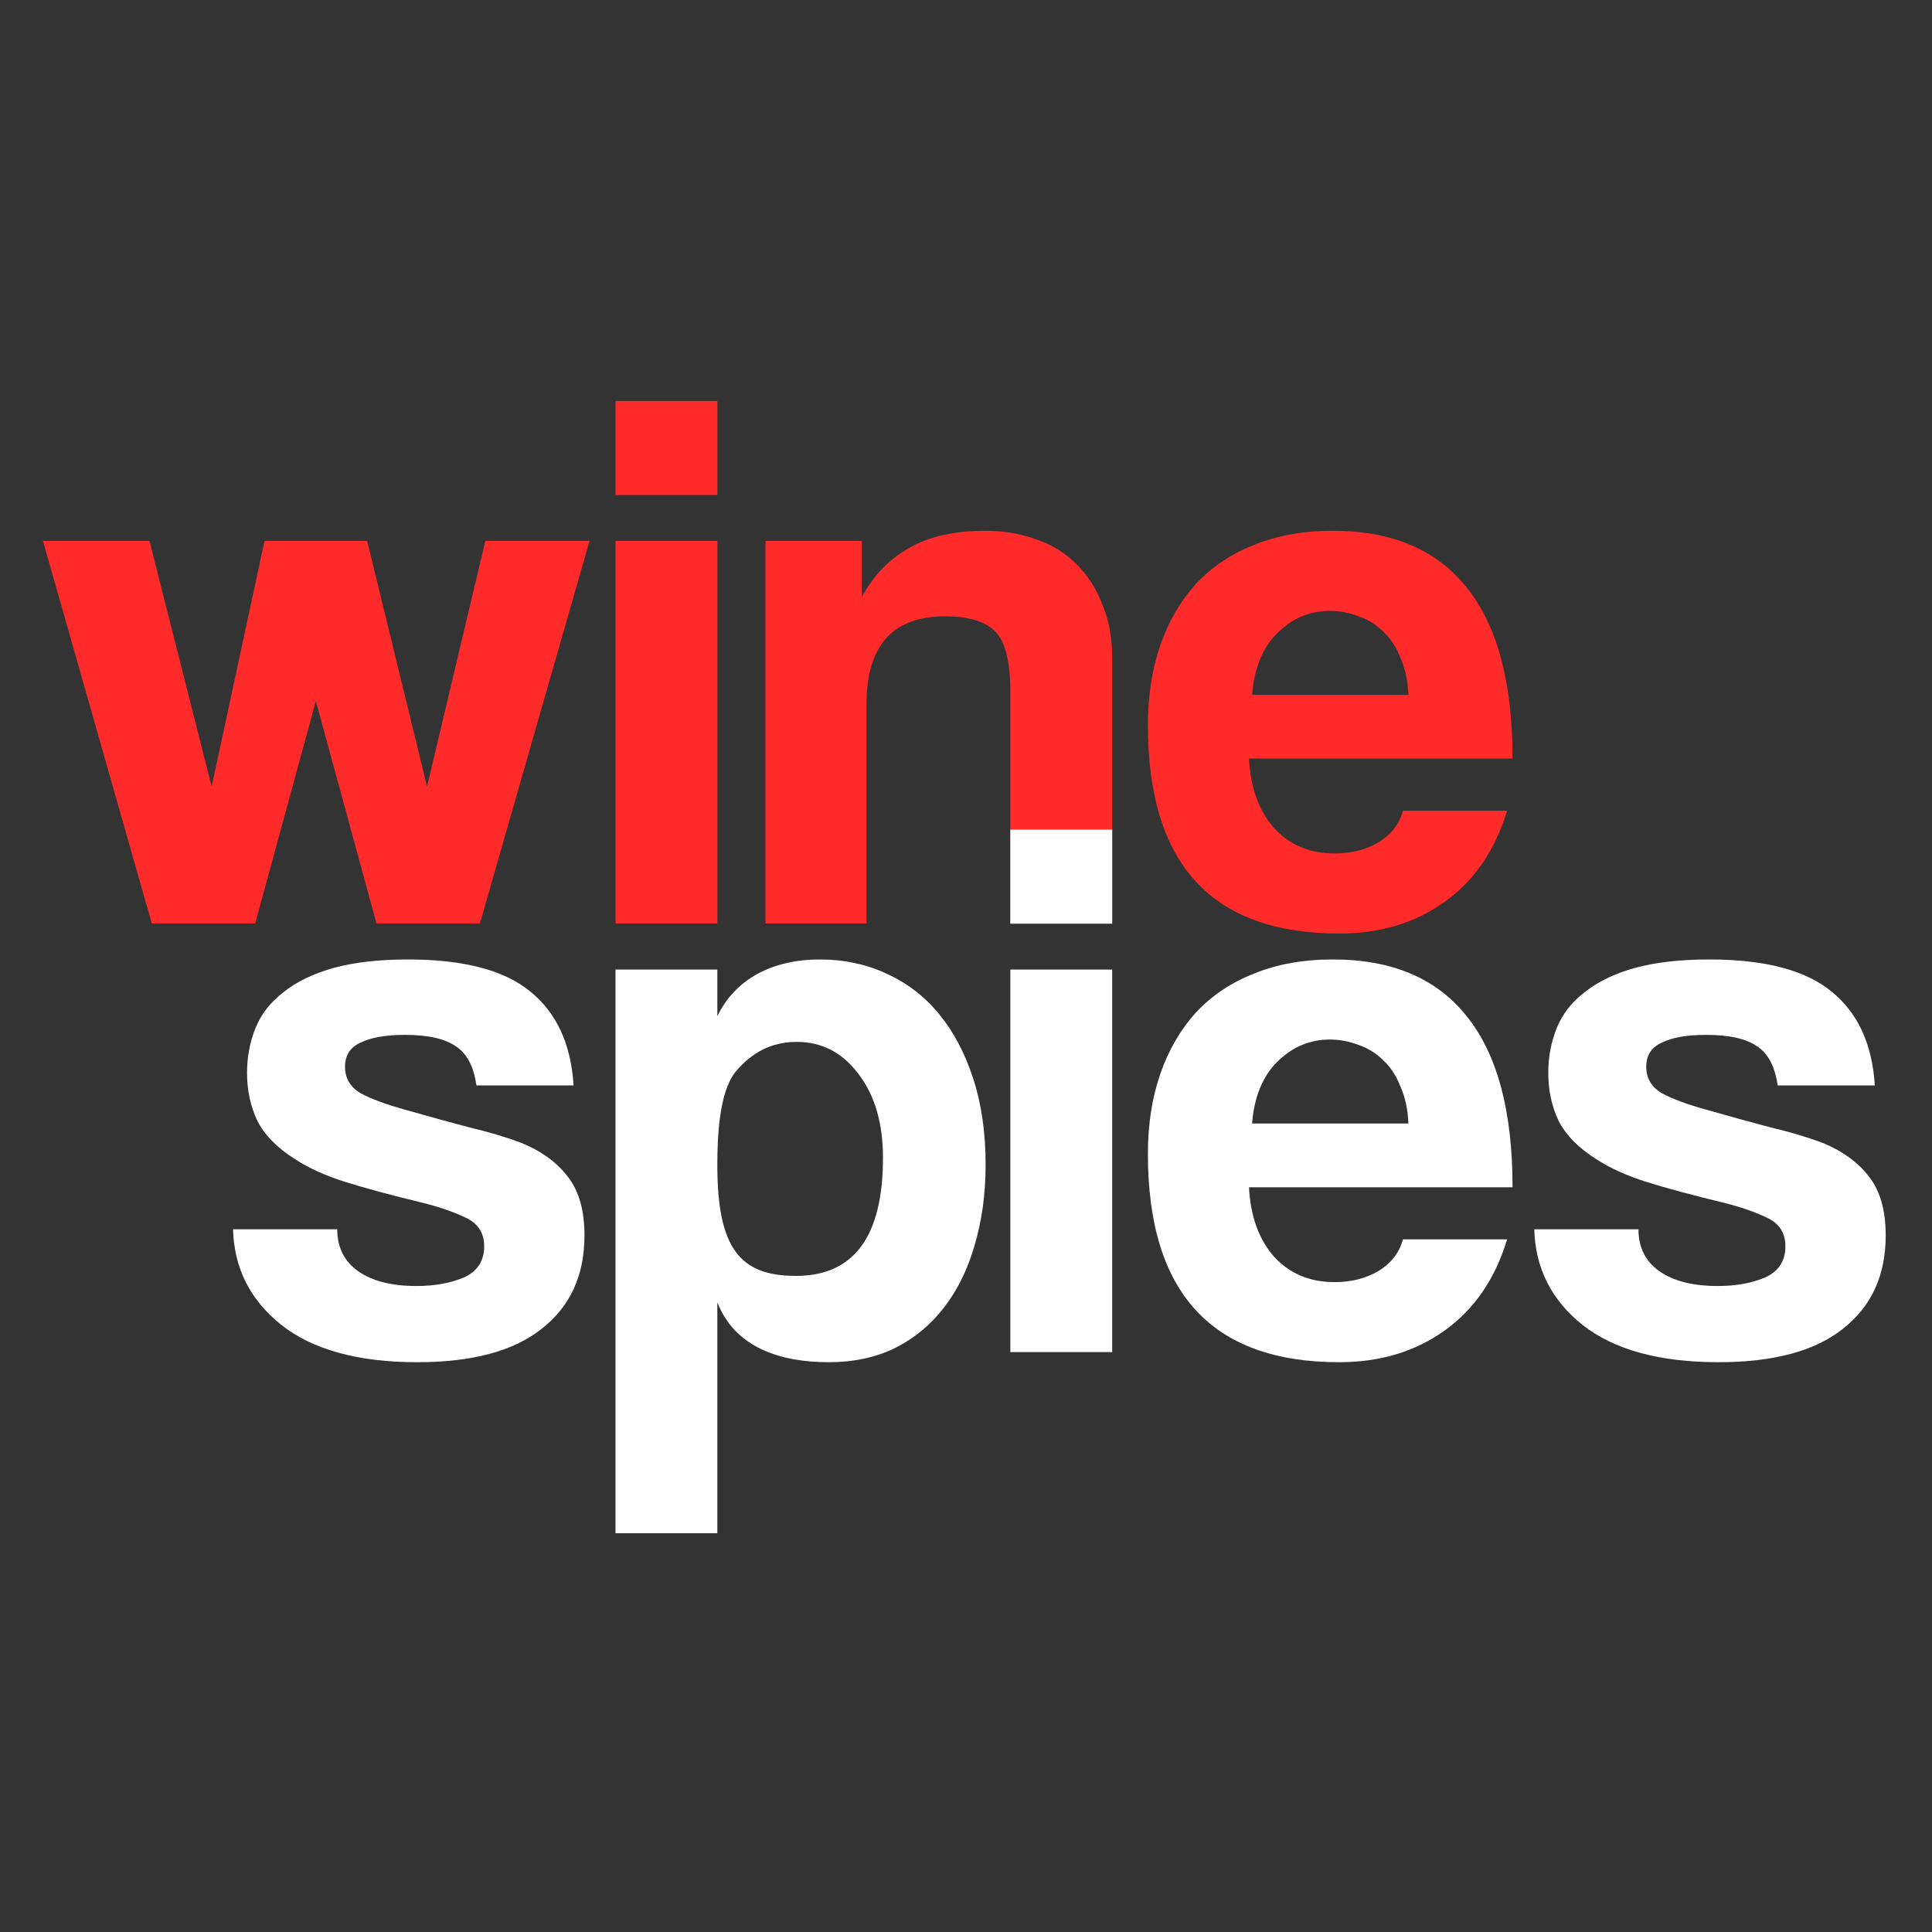
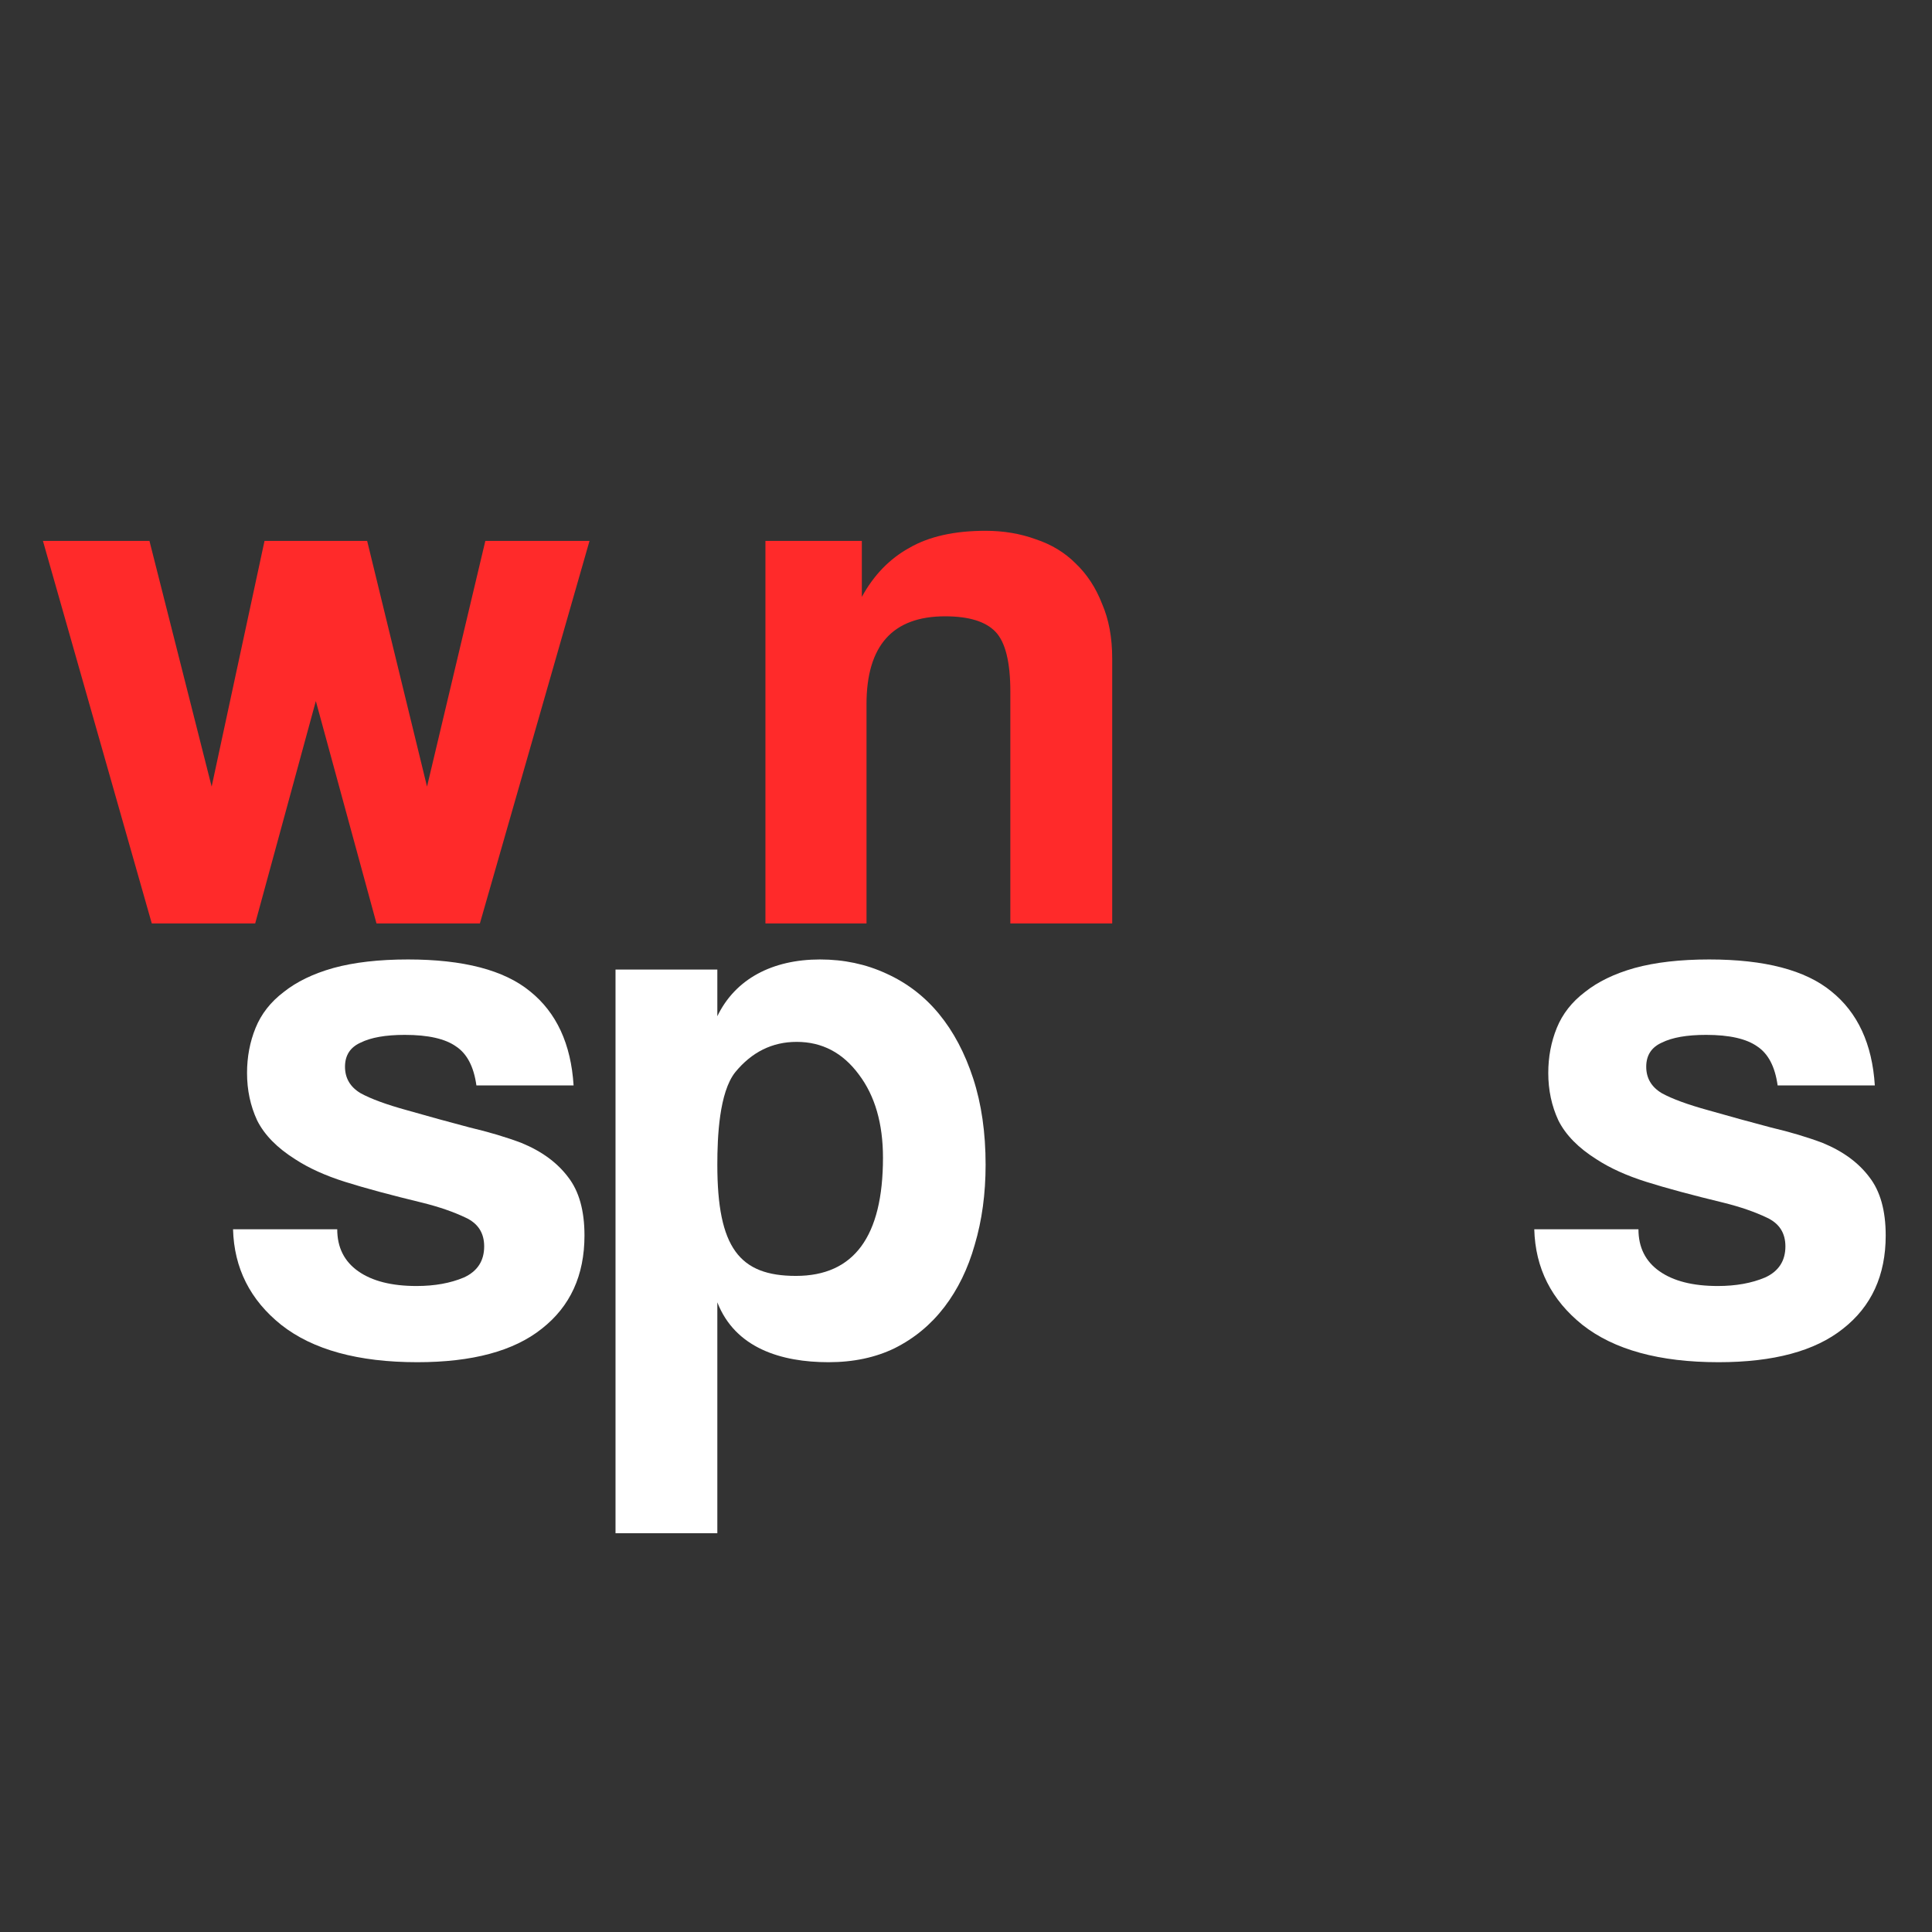
<svg xmlns="http://www.w3.org/2000/svg" width="360" height="360" viewBox="0 0 360 360" fill="none">
  <rect x="0" y="0" width="360" height="360" fill="#333333" stroke="none" />
-   <path d="M262.43 129.474C262.333 126.866 261.85 124.596 260.981 122.665C260.209 120.636 259.146 118.994 257.794 117.739C256.442 116.387 254.896 115.421 253.158 114.841C251.419 114.165 249.633 113.827 247.797 113.827C244.031 113.827 240.747 115.228 237.946 118.029C235.241 120.733 233.696 124.548 233.31 129.474H262.43ZM232.73 141.354C233.02 146.763 234.565 151.061 237.366 154.248C240.264 157.435 244.031 159.029 248.667 159.029C251.757 159.029 254.462 158.353 256.78 157C259.194 155.552 260.74 153.572 261.416 151.061H280.829C278.608 158.401 274.745 164.051 269.239 168.011C263.734 171.971 257.166 173.951 249.536 173.951C225.776 173.951 213.896 161.009 213.896 135.124C213.896 129.619 214.669 124.645 216.214 120.202C217.76 115.759 219.981 111.944 222.879 108.756C225.873 105.569 229.495 103.155 233.744 101.513C237.994 99.774 242.872 98.905 248.377 98.905C259.388 98.905 267.694 102.43 273.296 109.481C278.994 116.532 281.843 127.156 281.843 141.354H232.73Z" fill="#FF2A2A" />
  <path d="M188.263 172.068V128.894C188.263 123.389 187.346 119.671 185.511 117.739C183.676 115.807 180.537 114.841 176.094 114.841C166.339 114.841 161.461 120.298 161.461 131.212V172.068H142.627V100.788H160.592V111.219C162.813 107.163 165.759 104.12 169.429 102.092C173.1 99.967 177.832 98.905 183.627 98.905C187.008 98.905 190.147 99.436 193.044 100.498C195.942 101.464 198.405 102.961 200.433 104.99C202.558 107.018 204.2 109.529 205.359 112.523C206.614 115.421 207.242 118.801 207.242 122.665V172.068H188.263Z" fill="#FF2A2A" />
-   <path d="M114.692 172.068V100.789H133.671V172.068H114.692ZM114.692 92.241V74.711H133.671V92.241H114.692Z" fill="#FF2A2A" />
  <path d="M70.152 172.068L58.852 130.633L47.551 172.068H28.283L8 100.788H27.848L39.438 146.569L49.29 100.788H68.414L79.569 146.569L90.435 100.788H109.848L89.421 172.068H70.152Z" fill="#FF2A2A" />
  <path d="M331.235 202.251C330.752 198.774 329.497 196.359 327.469 195.007C325.44 193.558 322.253 192.834 317.907 192.834C314.333 192.834 311.58 193.317 309.649 194.283C307.717 195.152 306.751 196.649 306.751 198.774C306.751 200.899 307.717 202.541 309.649 203.7C311.58 204.762 314.478 205.825 318.341 206.887C322.398 208.046 326.261 209.108 329.931 210.074C333.602 210.943 336.837 211.909 339.638 212.972C343.405 214.517 346.303 216.642 348.331 219.346C350.359 221.954 351.373 225.576 351.373 230.212C351.373 237.649 348.717 243.444 343.405 247.597C338.189 251.75 330.463 253.827 320.225 253.827C309.214 253.827 300.763 251.509 294.871 246.873C289.076 242.237 286.082 236.297 285.889 229.053H305.302C305.302 232.434 306.606 235.041 309.214 236.876C311.822 238.712 315.444 239.629 320.08 239.629C323.46 239.629 326.406 239.098 328.917 238.035C331.429 236.876 332.684 234.945 332.684 232.24C332.684 229.729 331.525 227.942 329.207 226.88C326.986 225.818 324.33 224.9 321.239 224.127C315.251 222.679 310.421 221.375 306.751 220.216C303.081 219.057 299.99 217.656 297.479 216.014C294.099 213.889 291.732 211.475 290.38 208.77C289.125 206.066 288.497 203.12 288.497 199.933C288.497 196.939 289.028 194.138 290.09 191.53C291.153 188.922 292.891 186.701 295.306 184.866C297.721 182.934 300.811 181.437 304.578 180.374C308.441 179.312 313.077 178.781 318.486 178.781C328.821 178.781 336.403 180.761 341.232 184.721C346.158 188.681 348.862 194.524 349.345 202.251H331.235Z" fill="white" />
-   <path d="M262.43 209.35C262.333 206.742 261.85 204.472 260.981 202.541C260.208 200.512 259.146 198.87 257.794 197.615C256.441 196.263 254.896 195.297 253.158 194.717C251.419 194.041 249.632 193.703 247.797 193.703C244.03 193.703 240.746 195.104 237.945 197.905C235.241 200.609 233.696 204.424 233.309 209.35H262.43ZM232.73 221.23C233.02 226.638 234.565 230.937 237.366 234.124C240.264 237.311 244.03 238.905 248.666 238.905C251.757 238.905 254.461 238.229 256.779 236.876C259.194 235.428 260.739 233.448 261.416 230.937H280.829C278.608 238.277 274.744 243.927 269.239 247.887C263.734 251.847 257.166 253.827 249.536 253.827C225.776 253.827 213.896 240.885 213.896 215C213.896 209.495 214.669 204.521 216.214 200.078C217.759 195.635 219.981 191.82 222.878 188.632C225.872 185.445 229.494 183.031 233.744 181.389C237.994 179.65 242.871 178.781 248.377 178.781C259.387 178.781 267.694 182.306 273.295 189.357C278.994 196.408 281.843 207.032 281.843 221.23H232.73Z" fill="white" />
-   <path d="M188.262 251.944V180.664H207.241V251.944H188.262ZM188.262 172.117V154.586H207.241V172.117H188.262Z" fill="white" />
  <path d="M148.304 237.746C159.121 237.746 164.53 230.405 164.53 215.724C164.53 209.35 163.033 204.183 160.039 200.223C157.044 196.166 153.181 194.138 148.448 194.138C143.909 194.138 140.094 196.021 137.003 199.788C134.009 203.555 133.664 211.816 133.664 217.028C133.664 232.482 137.776 237.746 148.304 237.746ZM114.692 285.7V180.664H133.664V189.357C137.003 182.419 143.909 178.781 152.795 178.781C157.238 178.781 161.342 179.65 165.109 181.389C168.973 183.127 172.256 185.638 174.961 188.922C177.665 192.206 179.79 196.214 181.335 200.947C182.881 205.68 183.653 211.04 183.653 217.028C183.653 222.437 182.977 227.411 181.625 231.951C180.37 236.394 178.486 240.257 175.975 243.541C173.464 246.825 170.373 249.384 166.703 251.219C163.129 252.958 159.024 253.827 154.388 253.827C145.599 253.827 137.003 251.219 133.664 242.672V285.7H114.692Z" fill="white" />
  <path d="M88.771 202.251C88.288 198.774 87.032 196.359 85.004 195.007C82.976 193.558 79.788 192.834 75.442 192.834C71.868 192.834 69.116 193.317 67.184 194.283C65.252 195.152 64.287 196.649 64.287 198.774C64.287 200.899 65.252 202.541 67.184 203.7C69.116 204.762 72.013 205.825 75.877 206.887C79.933 208.046 83.796 209.108 87.467 210.074C91.137 210.943 94.373 211.909 97.174 212.972C100.94 214.517 103.838 216.642 105.866 219.346C107.894 221.954 108.909 225.576 108.909 230.212C108.909 237.649 106.252 243.444 100.94 247.597C95.725 251.75 87.998 253.827 77.76 253.827C66.749 253.827 58.298 251.509 52.407 246.873C46.611 242.237 43.617 236.297 43.424 229.053H62.838C62.838 232.434 64.142 235.041 66.749 236.876C69.357 238.712 72.979 239.629 77.615 239.629C80.996 239.629 83.941 239.098 86.453 238.035C88.964 236.876 90.219 234.945 90.219 232.24C90.219 229.729 89.06 227.942 86.742 226.88C84.521 225.818 81.865 224.9 78.774 224.127C72.786 222.679 67.957 221.375 64.287 220.216C60.616 219.057 57.526 217.656 55.014 216.014C51.634 213.889 49.268 211.475 47.915 208.77C46.66 206.066 46.032 203.12 46.032 199.933C46.032 196.939 46.563 194.138 47.626 191.53C48.688 188.922 50.427 186.701 52.841 184.866C55.256 182.934 58.346 181.437 62.113 180.374C65.977 179.312 70.613 178.781 76.022 178.781C86.356 178.781 93.938 180.761 98.767 184.721C103.693 188.681 106.397 194.524 106.88 202.251H88.771Z" fill="white" />
</svg>